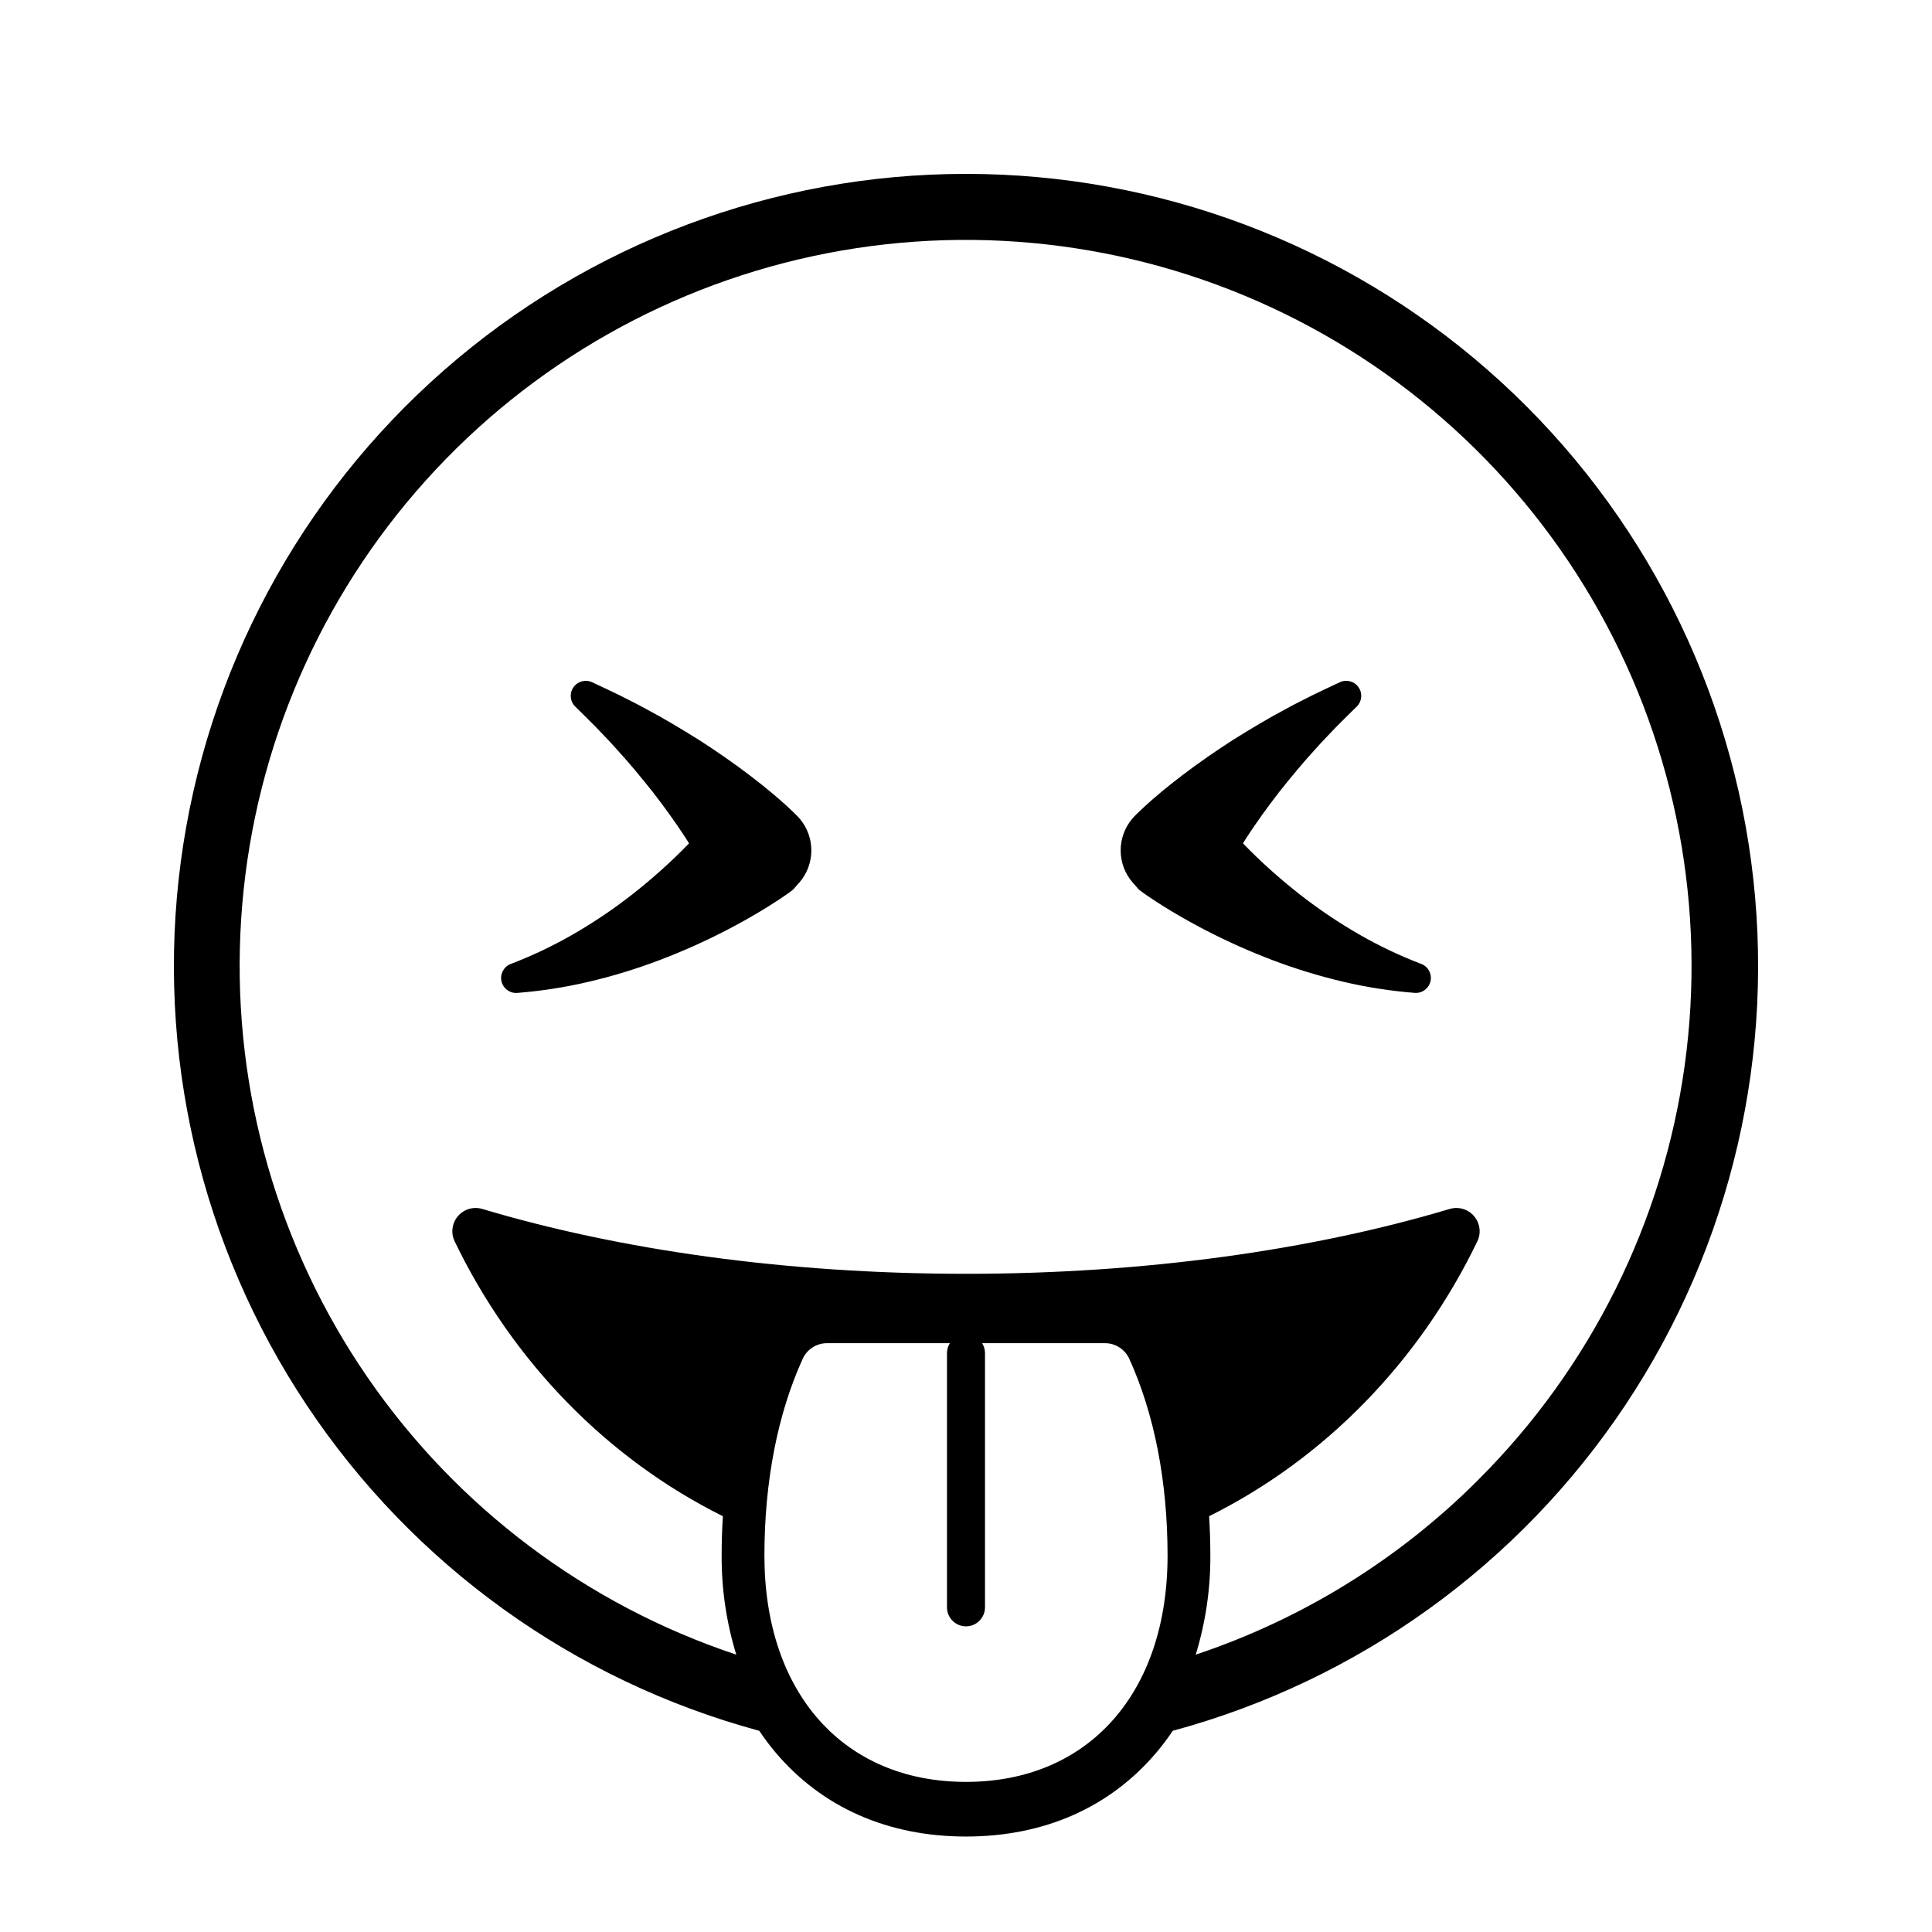
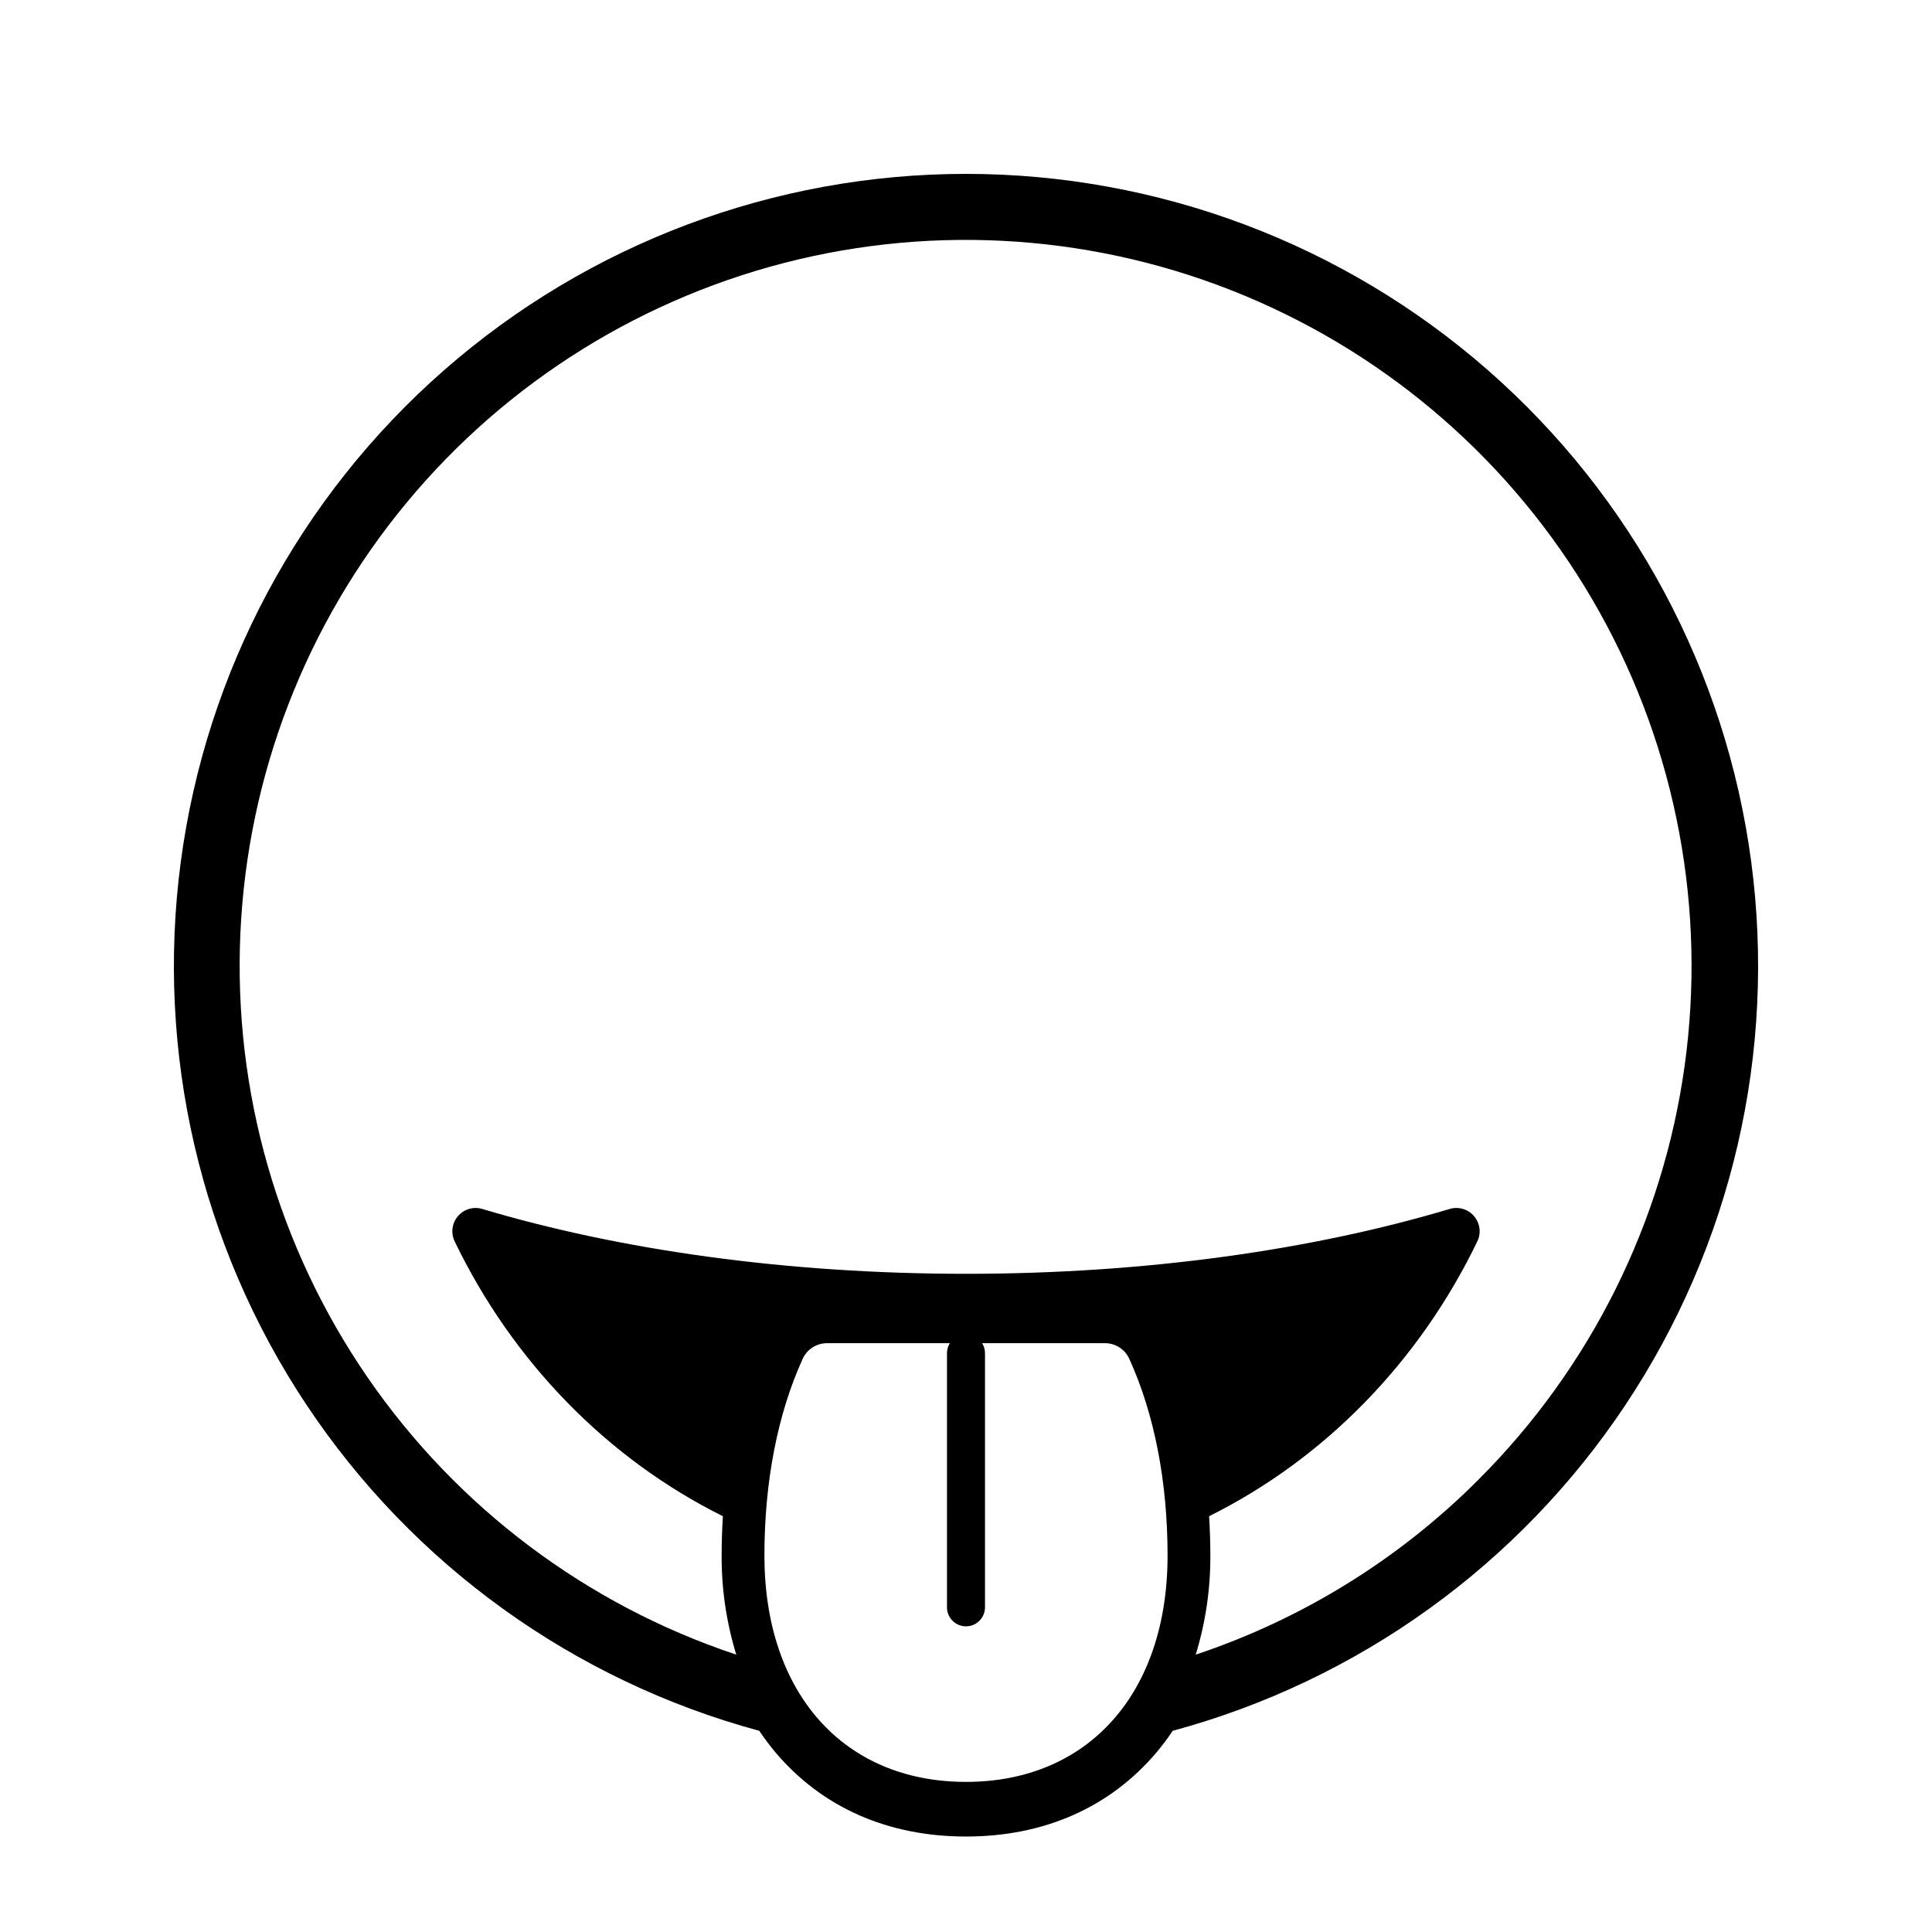
<svg xmlns="http://www.w3.org/2000/svg" fill="#000000" width="800px" height="800px" version="1.1" viewBox="144 144 512 512">
  <g>
    <path d="m400 190.08c-50.891 0.004-100.05 18.496-138.32 52.027-38.277 33.535-63.074 79.832-69.77 130.28-6.699 50.445 5.152 101.61 33.352 143.97 28.203 42.363 70.828 73.039 119.95 86.324 1.312 1.961 2.727 3.848 4.242 5.656 12.336 14.633 29.816 22.363 50.547 22.363s38.207-7.734 50.543-22.367v0.004c1.516-1.809 2.934-3.695 4.242-5.656 49.125-13.285 91.754-43.961 119.95-86.324 28.199-42.359 40.051-93.523 33.355-143.97-6.699-50.449-31.496-96.746-69.773-130.28-38.277-33.531-87.434-52.023-138.32-52.027zm0 426.14c-32.453 0-53.422-23.551-53.422-59.996 0-19.566 3.512-37.598 10.156-52.145 1.148-2.504 3.648-4.117 6.406-4.121h32.578c-0.492 0.789-0.754 1.699-0.758 2.629v67.371c0 2.781 2.254 5.039 5.039 5.039 2.781 0 5.035-2.258 5.035-5.039v-67.371c0-0.93-0.266-1.84-0.758-2.629h32.578c2.758 0.004 5.258 1.617 6.406 4.121 6.644 14.547 10.156 32.578 10.156 52.145 0.004 36.449-20.969 59.996-53.418 59.996zm135.97-80.25h-0.004c-21.059 21.148-46.773 37.082-75.086 46.527 2.609-8.512 3.918-17.371 3.875-26.273 0-3.519-0.117-6.988-0.328-10.414 30.637-15.227 55.711-40.949 71.078-72.832 1.066-2.203 0.727-4.824-0.863-6.688-1.586-1.859-4.125-2.606-6.469-1.902-36.199 10.82-80.426 17.184-128.17 17.184-47.75 0-91.977-6.363-128.18-17.184-2.344-0.703-4.879 0.043-6.469 1.902-1.59 1.863-1.926 4.484-0.863 6.688 15.367 31.883 40.441 57.605 71.078 72.832-0.211 3.426-0.328 6.894-0.328 10.414-0.043 8.902 1.266 17.762 3.875 26.273-39.715-13.227-74.031-39.043-97.75-73.535-23.715-34.488-35.535-75.773-33.664-117.59 1.867-41.816 17.324-81.879 44.023-114.12 26.699-32.238 63.184-54.891 103.92-64.52 40.734-9.625 83.5-5.707 121.8 11.168 38.309 16.875 70.066 45.781 90.457 82.336 20.395 36.555 28.309 78.766 22.543 120.22-5.766 41.461-24.895 79.91-54.488 109.51z" />
-     <path d="m520.65 399.45-0.078-0.031v0.004c-5.504-2.106-10.844-4.629-15.965-7.551-5.055-2.883-9.914-6.094-14.551-9.609-4.582-3.484-8.957-7.231-13.105-11.219-1.215-1.168-2.398-2.356-3.559-3.562 0.355-0.559 0.703-1.121 1.07-1.68 2.66-4.07 5.559-8.074 8.613-12.012 3.102-3.891 6.301-7.781 9.727-11.496 1.672-1.91 3.465-3.688 5.211-5.547 1.773-1.824 3.613-3.59 5.434-5.398l0.129-0.125c1.371-1.371 1.559-3.527 0.441-5.113-1.113-1.586-3.211-2.137-4.961-1.305-2.383 1.129-4.809 2.231-7.191 3.41-2.359 1.219-4.781 2.371-7.113 3.68-4.738 2.508-9.352 5.285-13.961 8.168-4.57 2.938-9.078 6.047-13.496 9.41-2.211 1.68-4.398 3.422-6.566 5.269-1.09 0.914-2.164 1.867-3.25 2.856-0.543 0.504-1.082 0.988-1.637 1.535l-0.836 0.82c-0.312 0.328-0.531 0.52-0.965 1.035-4.148 4.934-4.059 12.156 0.207 16.984l1.551 1.754c0.555 0.453 0.859 0.656 1.254 0.949l1.105 0.773 2.164 1.445c1.438 0.93 2.867 1.828 4.305 2.684 2.875 1.727 5.773 3.332 8.703 4.856h0.004c5.824 3.023 11.816 5.703 17.949 8.027 6.074 2.305 12.293 4.203 18.617 5.695 6.25 1.473 12.605 2.465 19.008 2.969 1.969 0.156 3.754-1.156 4.191-3.086 0.438-1.926-0.605-3.879-2.449-4.59z" />
-     <path d="m354.99 359.96-0.836-0.82c-0.555-0.547-1.094-1.031-1.637-1.535-1.086-0.988-2.16-1.941-3.25-2.856-2.168-1.844-4.352-3.59-6.566-5.269-4.418-3.363-8.926-6.473-13.496-9.41-4.609-2.883-9.223-5.656-13.961-8.168-2.332-1.309-4.754-2.461-7.113-3.68-2.383-1.18-4.809-2.281-7.191-3.41-1.75-0.832-3.848-0.281-4.965 1.309-1.113 1.586-0.926 3.746 0.453 5.113l0.121 0.121c1.82 1.812 3.66 3.574 5.434 5.398 1.746 1.859 3.539 3.641 5.211 5.547 3.426 3.715 6.625 7.606 9.727 11.496 3.055 3.938 5.953 7.941 8.613 12.012 0.367 0.559 0.715 1.117 1.07 1.68-1.164 1.199-2.348 2.387-3.559 3.562-4.148 3.988-8.523 7.734-13.105 11.219-4.633 3.516-9.496 6.727-14.551 9.609-5.121 2.922-10.457 5.445-15.965 7.551l-0.082 0.031v-0.004c-1.84 0.711-2.883 2.668-2.445 4.594 0.441 1.926 2.223 3.238 4.191 3.082 6.402-0.504 12.758-1.496 19.008-2.969 6.324-1.492 12.543-3.391 18.617-5.695 6.133-2.324 12.125-5.004 17.949-8.027 2.93-1.523 5.832-3.129 8.703-4.856 1.438-0.859 2.867-1.754 4.305-2.684l2.164-1.445 1.105-0.773c0.398-0.289 0.703-0.492 1.254-0.949l1.555-1.754h0.004c4.266-4.828 4.356-12.055 0.207-16.984-0.438-0.516-0.656-0.707-0.969-1.035z" />
  </g>
</svg>